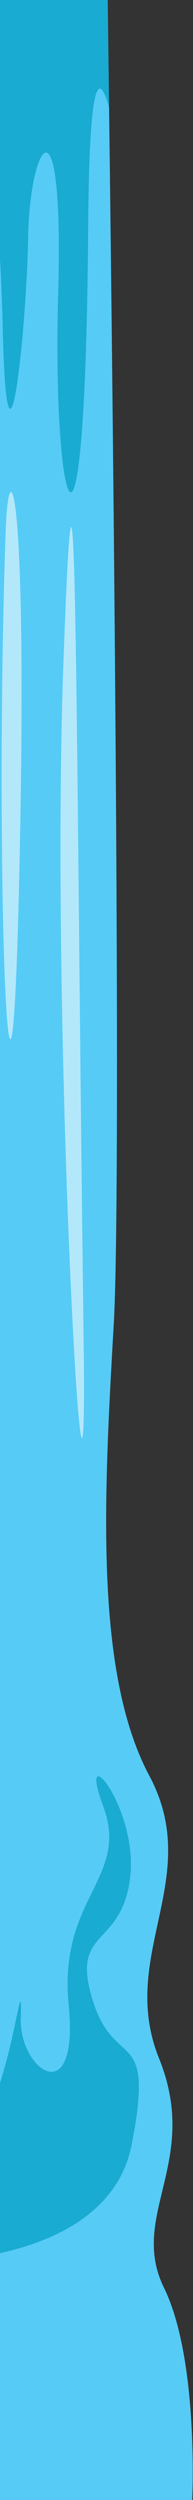
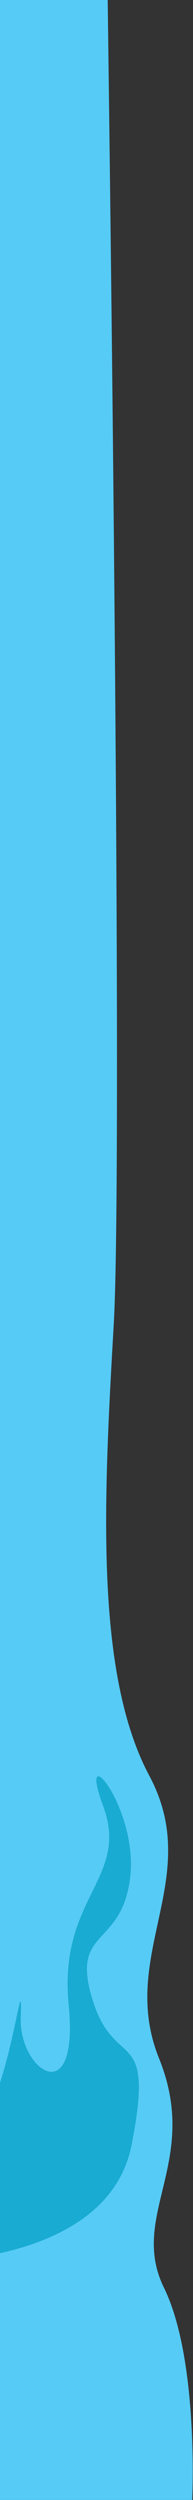
<svg xmlns="http://www.w3.org/2000/svg" width="52" height="671" viewBox="0 0 52 671" fill="none">
  <rect x="0" y="0" width="52" height="671" fill="#333333" stroke="none" />
  <g clip-path="url(#clip0_721_11049)">
    <path d="M51.77 671.424H-33C-33 671.424 -21.12 622.153 -30.53 600.123C-39.95 578.094 -18.14 588.315 -29.71 543.681C-37.17 514.666 -16.18 501.099 -20.8 490.287C-25.41 479.568 -28.07 473.967 -20.8 455.967C-13.53 437.967 -23.45 414.366 -17.83 384.075C-12.2 353.878 -13.66 124.171 -13.66 59.856C-13.66 48.841 -13.72 39.693 -13.72 32.023C-13.66 -5.144 -11.76 -6.528 8.34 -6.528C25.03 -6.528 29.01 -0.725 29.01 -0.725L29.39 28.881C30.4 107.555 32.8 318.002 30.65 355.372C28 401.593 25.4 448.795 40.19 476.534C55.04 504.164 31.66 524.716 42.84 552.455C54.09 580.194 34.62 594.538 44.17 614.016C53.71 633.494 51.76 671.439 51.76 671.439L51.77 671.424Z" fill="#56CBF6" />
    <path d="M-27.168 585.157C-20.638 570.066 -19.018 563.158 -19.828 544.956C-20.638 526.754 -21.438 518.586 -16.598 537.426C-11.758 556.251 -13.368 588.268 -10.148 568.183C-6.918 548.099 -4.098 516.719 -3.688 536.804C-3.288 556.889 -7.718 579.494 -1.668 563.796C4.382 548.099 6.002 528.014 5.592 541.829C5.192 555.644 21.332 566.939 18.502 538.064C15.682 509.189 35.042 504.164 27.782 484.717C20.522 465.255 37.462 485.339 35.042 504.18C32.622 523.004 18.902 517.357 24.952 536.819C31.002 556.282 41.902 543.089 35.442 575.744C28.982 608.384 -21.848 607.124 -21.848 607.124L-27.168 585.172V585.157Z" fill="#19ABD2" />
-     <path d="M29.39 28.865C26.419 18.146 24.02 22.378 23.759 61.023C22.939 169.583 14.03 135.668 15.67 79.209C17.25 22.658 8.02 38.993 7.58 63.481C7.2 87.968 1.95 138.219 0.75 88.653C-0.45 38.993 -5.32 37.126 -4.94 54.722C-4.69 65.737 -9.3 38.791 -13.73 32.008C-13.671 -5.159 -11.77 -6.544 8.33 -6.544C25.02 -6.544 29 -0.741 29 -0.741L29.38 28.865H29.39Z" fill="#19ABD2" />
-     <path opacity="0.55" d="M22.53 359.79C20.43 199.749 20.71 77.327 17.081 178.078C13.45 278.829 23.741 452.062 22.53 359.79Z" fill="white" />
-     <path opacity="0.55" d="M1.552 141.983C-1.628 230.973 2.762 341.587 5.182 235.515C7.602 129.428 2.362 119.394 1.552 141.983Z" fill="white" />
  </g>
  <defs>
    <clipPath id="clip0_721_11049">
      <rect width="52" height="671" fill="white" />
    </clipPath>
  </defs>
</svg>